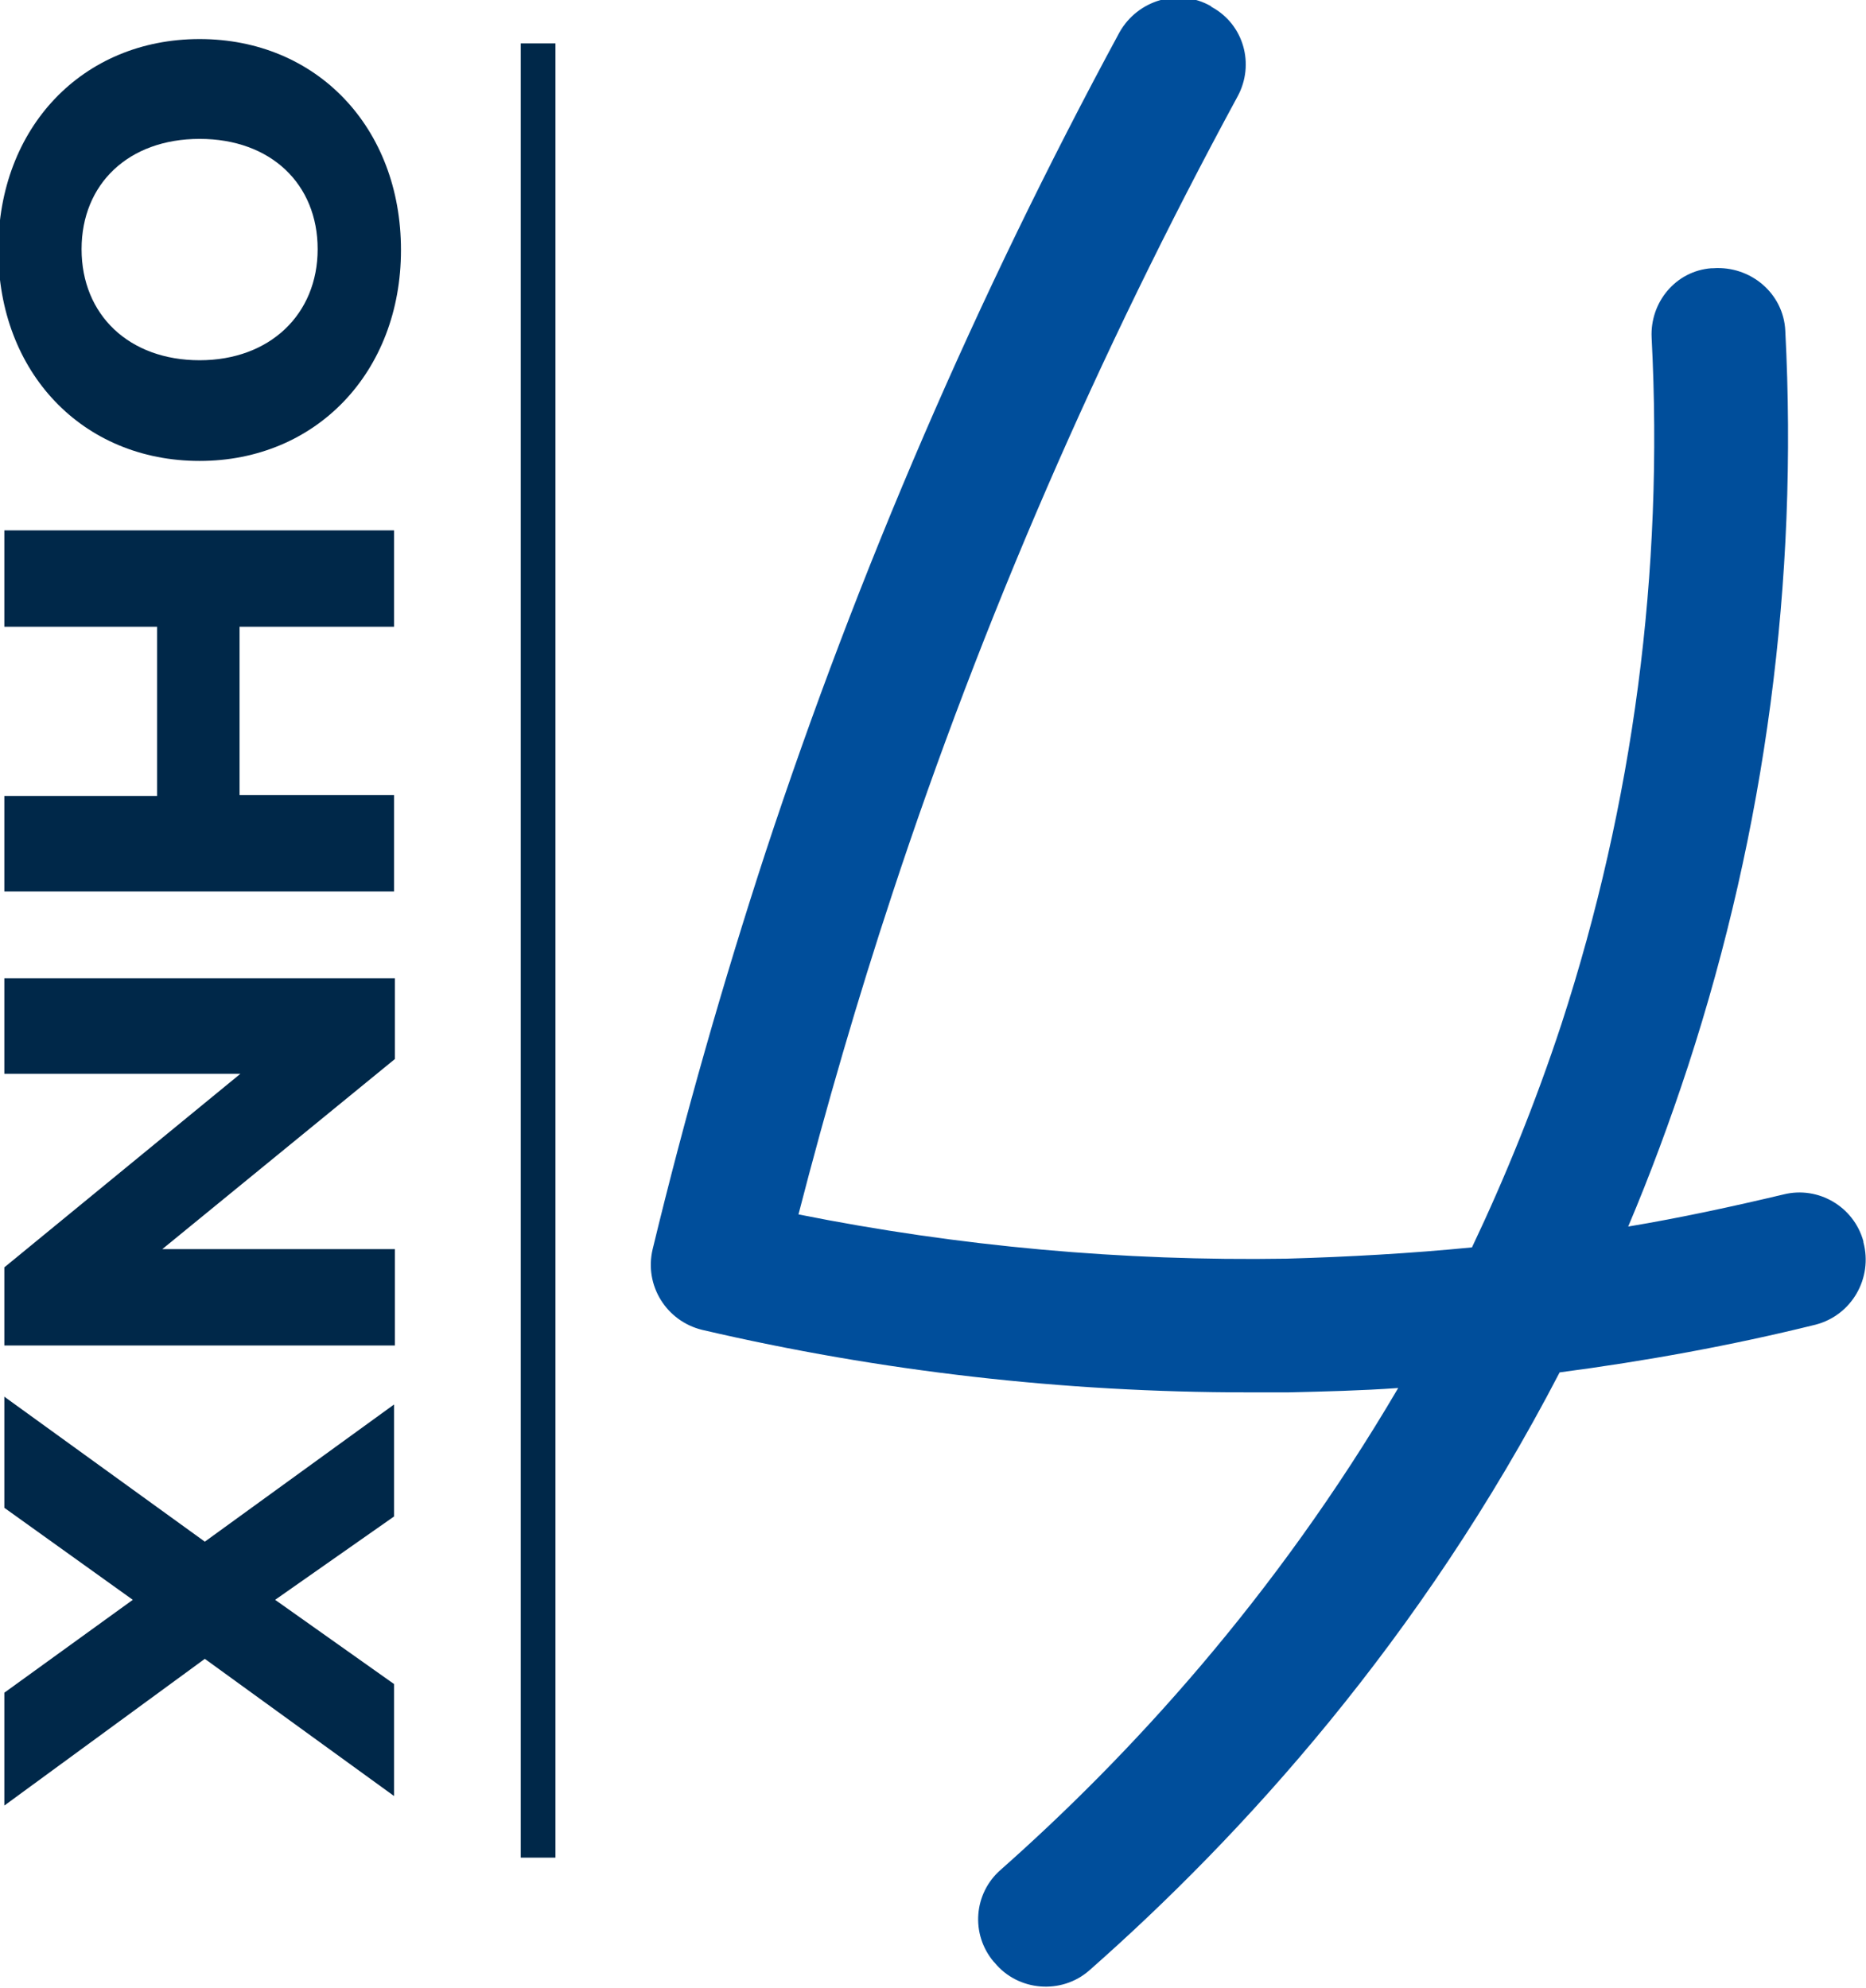
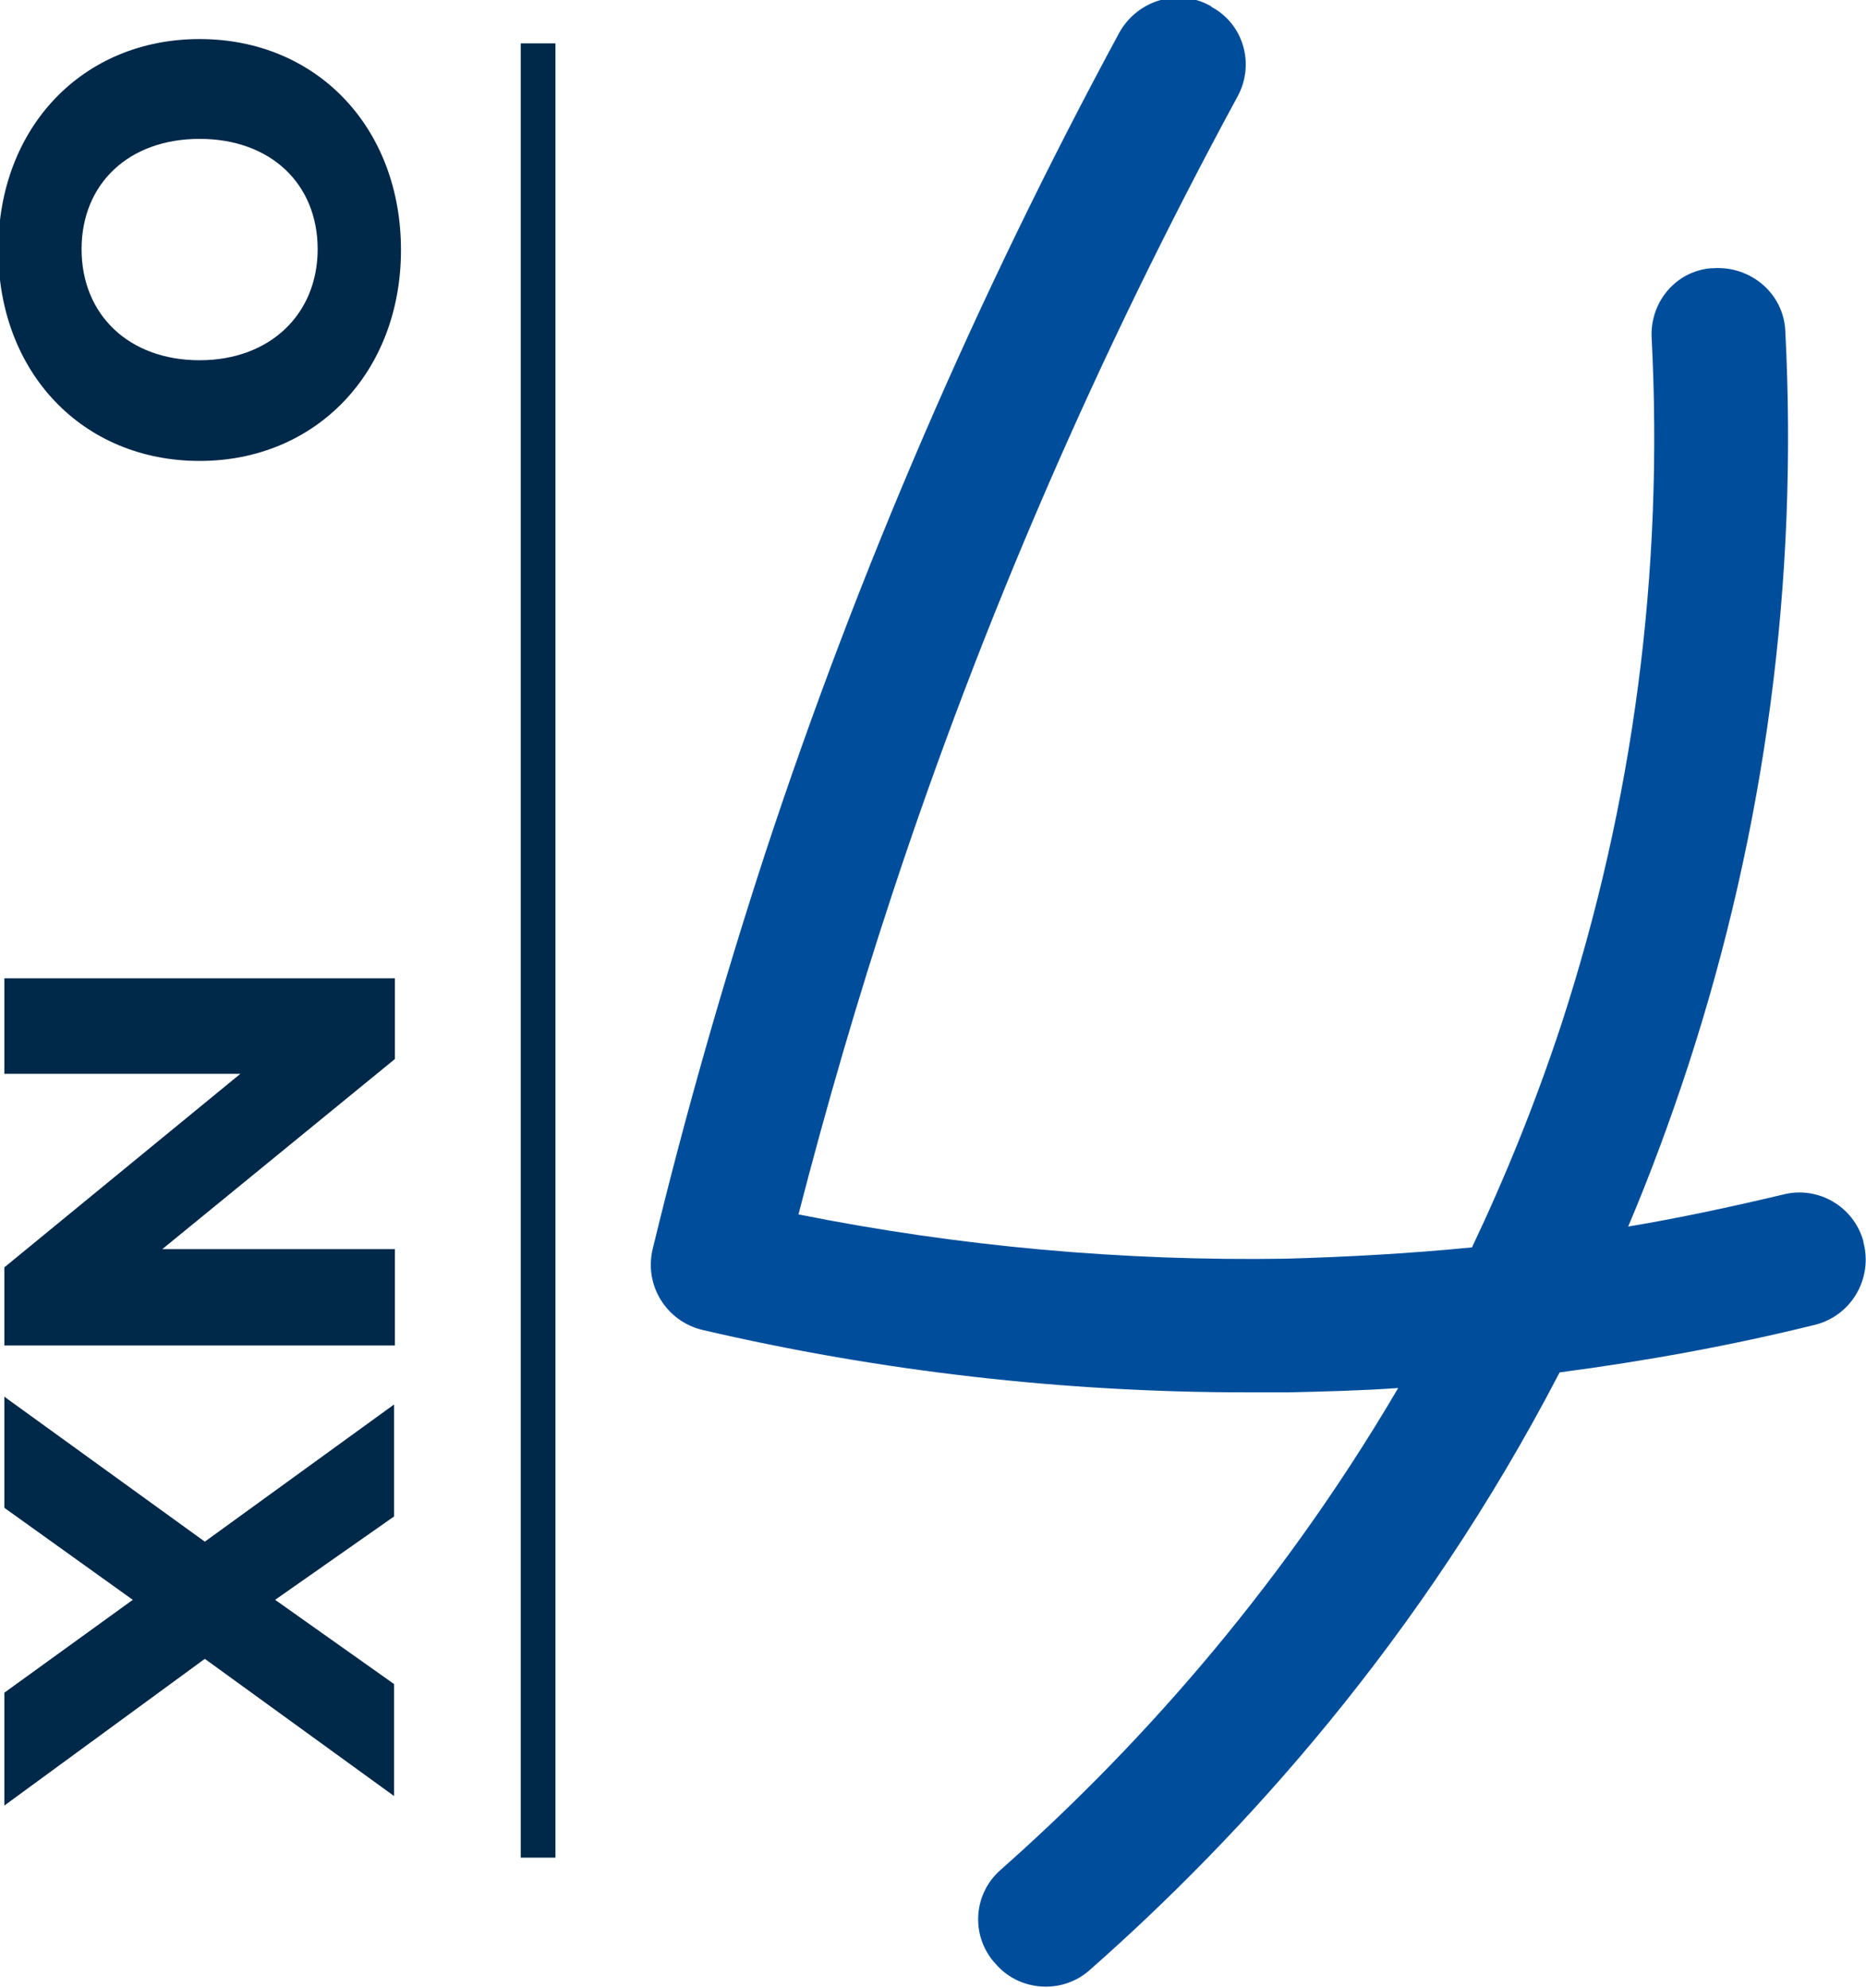
<svg xmlns="http://www.w3.org/2000/svg" version="1.1" id="Layer_1" x="0px" y="0px" viewBox="0 0 215 229" style="enable-background:new 0 0 215 229;" xml:space="preserve">
  <style type="text/css">
	.st0{fill:#002849;}
	.st1{fill:#004E9B;}
</style>
  <g>
    <path class="st0" d="M23.6,177.6l21.8-15.8v12.9l-13.7,9.6l13.7,9.7v12.9l-21.8-15.8L0.5,208v-13l14.8-10.7L0.5,173.7v-12.8   L23.6,177.6z" />
    <path class="st0" d="M45.5,112.6v9.4l-26.8,21.9h26.8V155H0.5v-9l27.2-22.3H0.5v-11H45.5z" />
-     <path class="st0" d="M27.6,72.2v19.4h17.8v11.1H0.5V91.7h17.6V72.2H0.5V61.1h44.9v11.1H27.6z" />
    <path class="st0" d="M-0.2,28.8C-0.2,14.7,9.5,4.5,23,4.5c13.5,0,23.2,10.2,23.2,24.3c0,14.1-9.8,24.3-23.2,24.3   C9.5,53.1-0.2,42.9-0.2,28.8z M9.4,28.7c0,7.6,5.5,12.8,13.6,12.8c8.1,0,13.6-5.3,13.6-12.8C36.6,21.2,31.2,16,23,16   C14.8,16,9.4,21.2,9.4,28.7z" />
  </g>
  <rect x="60" y="5" class="st0" width="4" height="209" />
  <path class="st1" d="M214.7,143.1l0-0.1c-1.1-4-5.2-6.4-9.2-5.4c-5.9,1.4-11.9,2.7-17.9,3.7c2.5-5.9,4.8-12.1,6.9-18.5  c8.9-27.3,12.7-55.8,11.2-84.7c-0.2-4.3-4-7.5-8.3-7.2l-0.2,0c-4.1,0.3-7.1,3.9-6.9,8c1.4,27-2.1,53.6-10.4,79.1  c-3,9.1-6.5,17.7-10.3,25.7c-7.1,0.7-14.3,1.1-21.4,1.3c-18.8,0.3-37.7-1.4-56.2-5.1c3.2-12.4,6.8-24.8,10.8-36.9  c10.4-31.6,23.8-62.4,39.8-91.9c2-3.7,0.7-8.3-3-10.3l-0.1-0.1l0,0l0,0v0c-3.7-2.1-8.4-0.7-10.5,3C112.6,34,98.9,65.7,88.2,98.2  c-4.9,15-9.3,30.4-13,45.7l0,0c-1,4.2,1.6,8.3,5.7,9.3l0,0c20.6,4.8,41.7,7.2,62.8,7.2c1.6,0,3.2,0,4.8,0c4.2-0.1,8.4-0.2,12.6-0.5  c-14.2,24.2-31.1,42.5-45.8,55.5c-3.1,2.7-3.5,7.4-0.8,10.6l0.1,0.1c2.7,3.3,7.7,3.7,10.9,0.9c17.6-15.5,38.2-38.1,54.2-68.9  c9.9-1.3,19.8-3.1,29.5-5.5C213.4,151.5,215.8,147.2,214.7,143.1z" />
</svg>